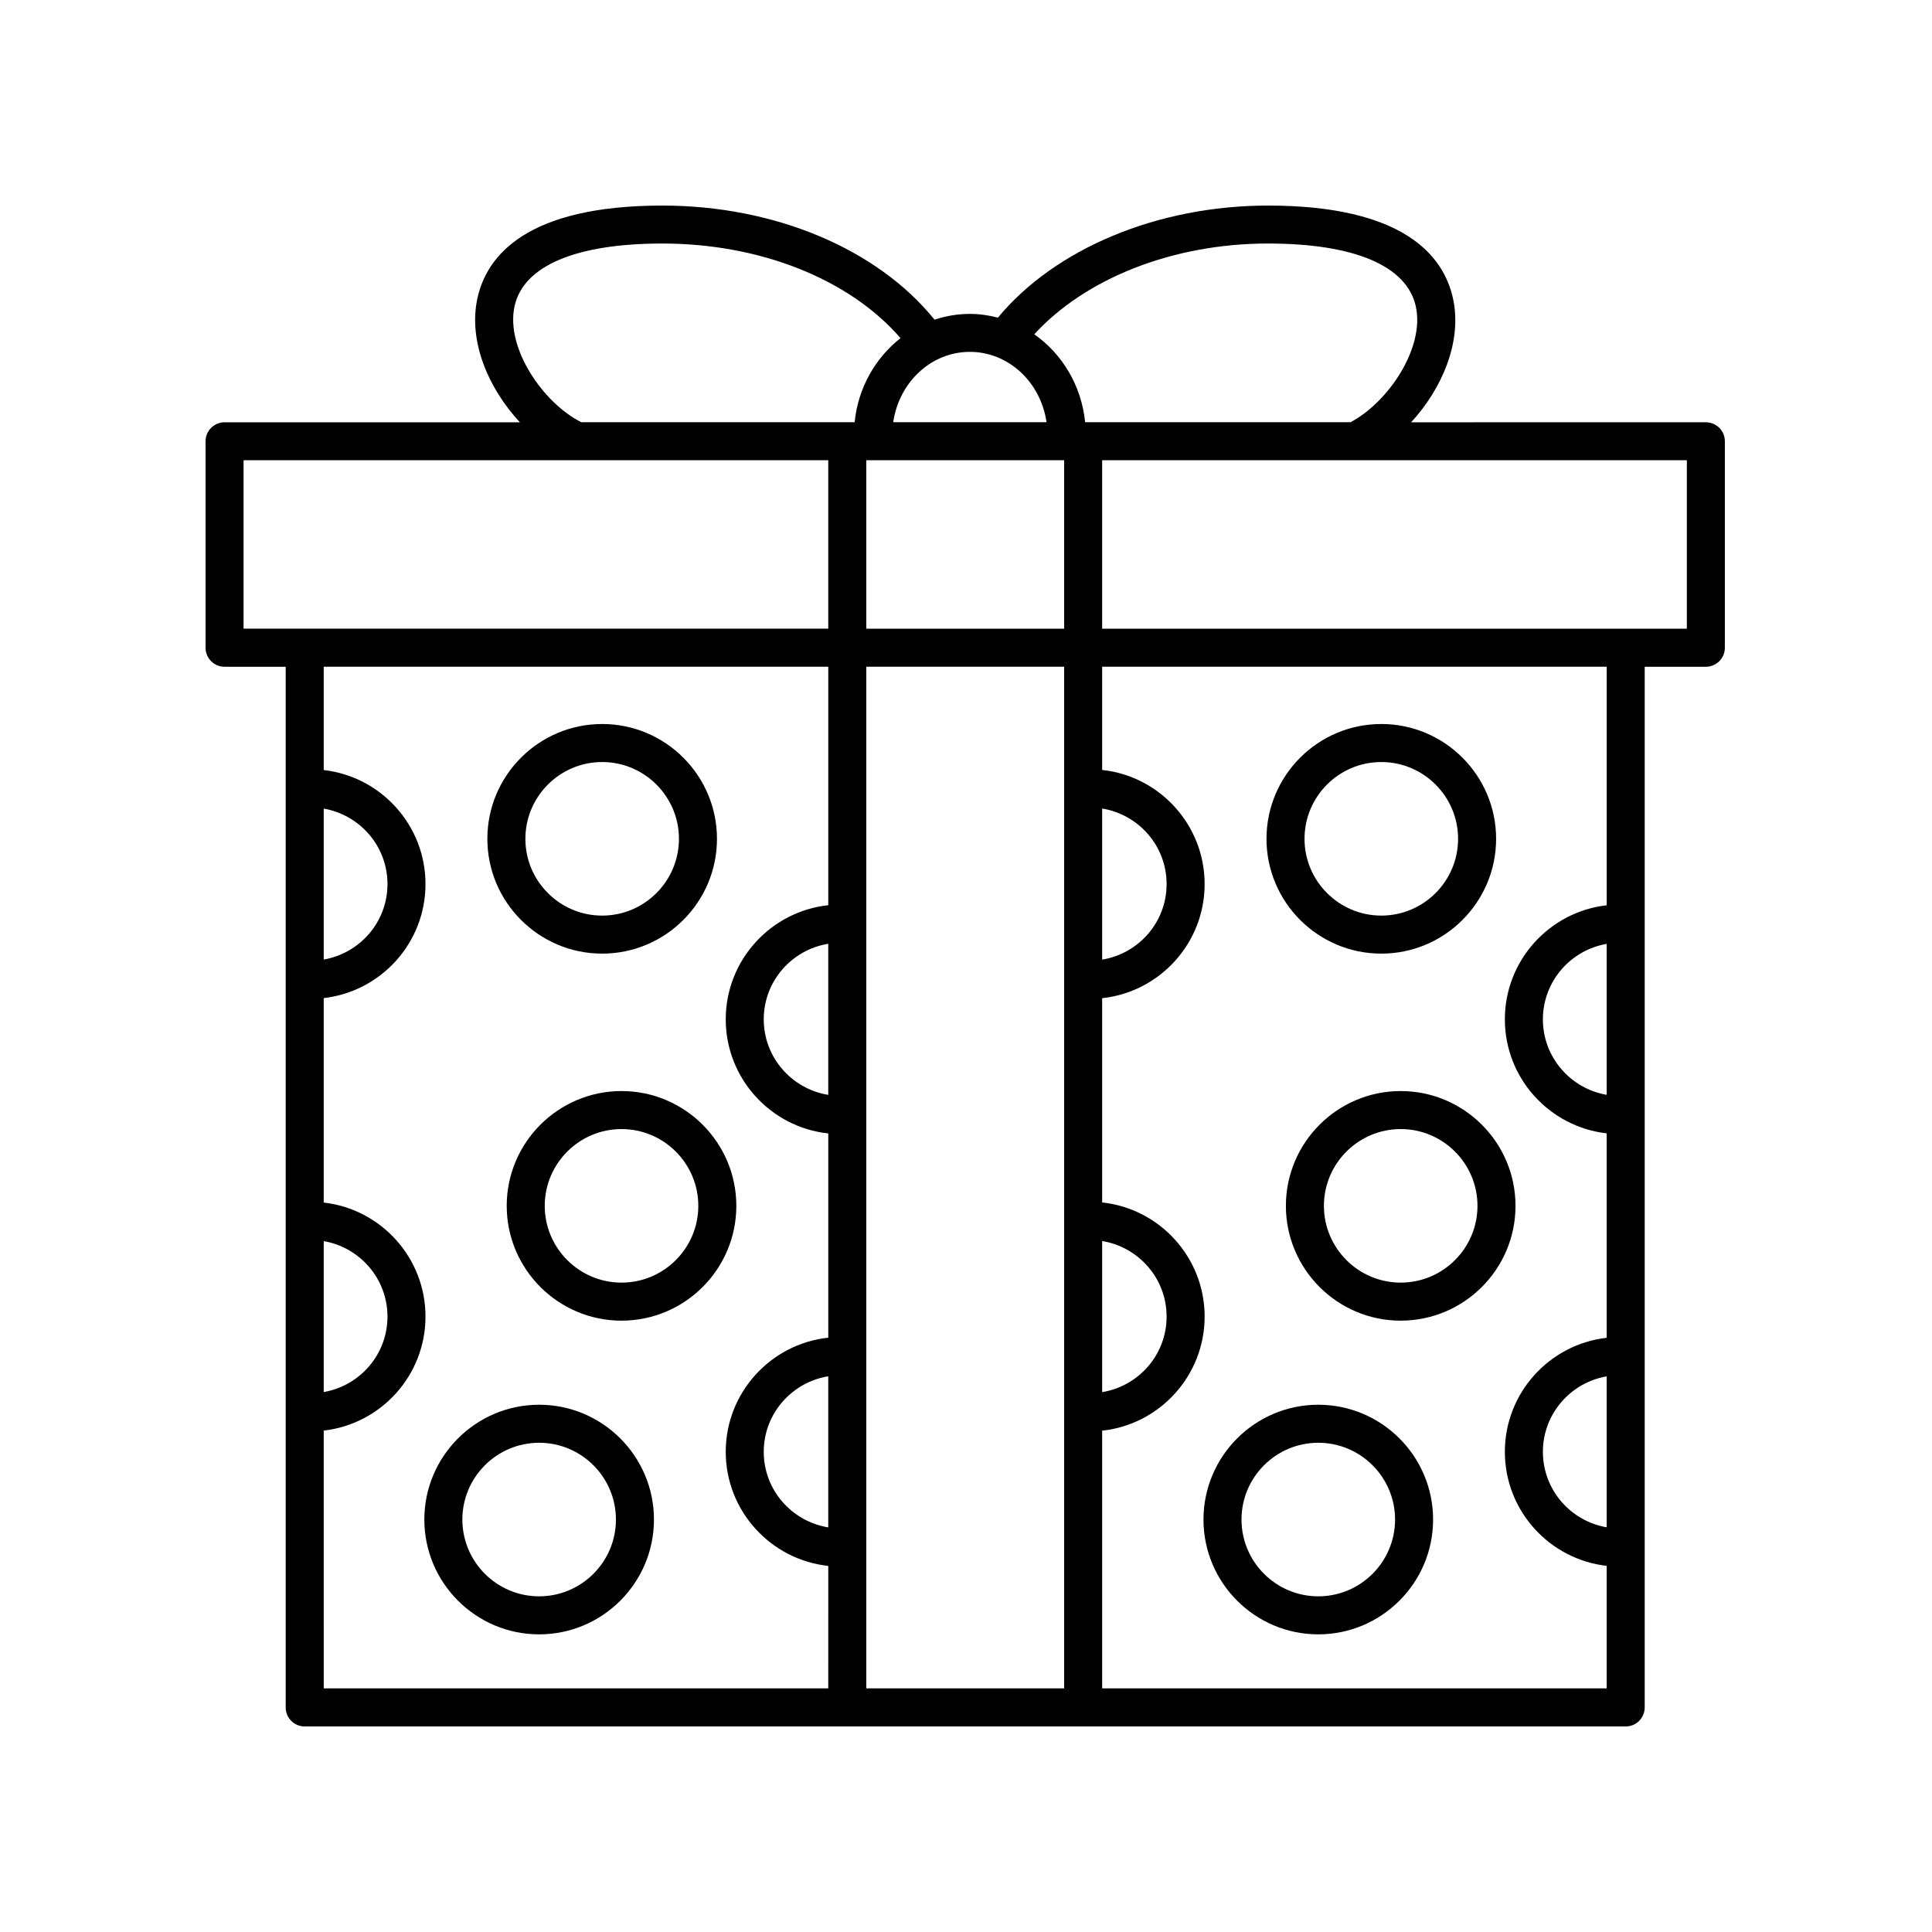
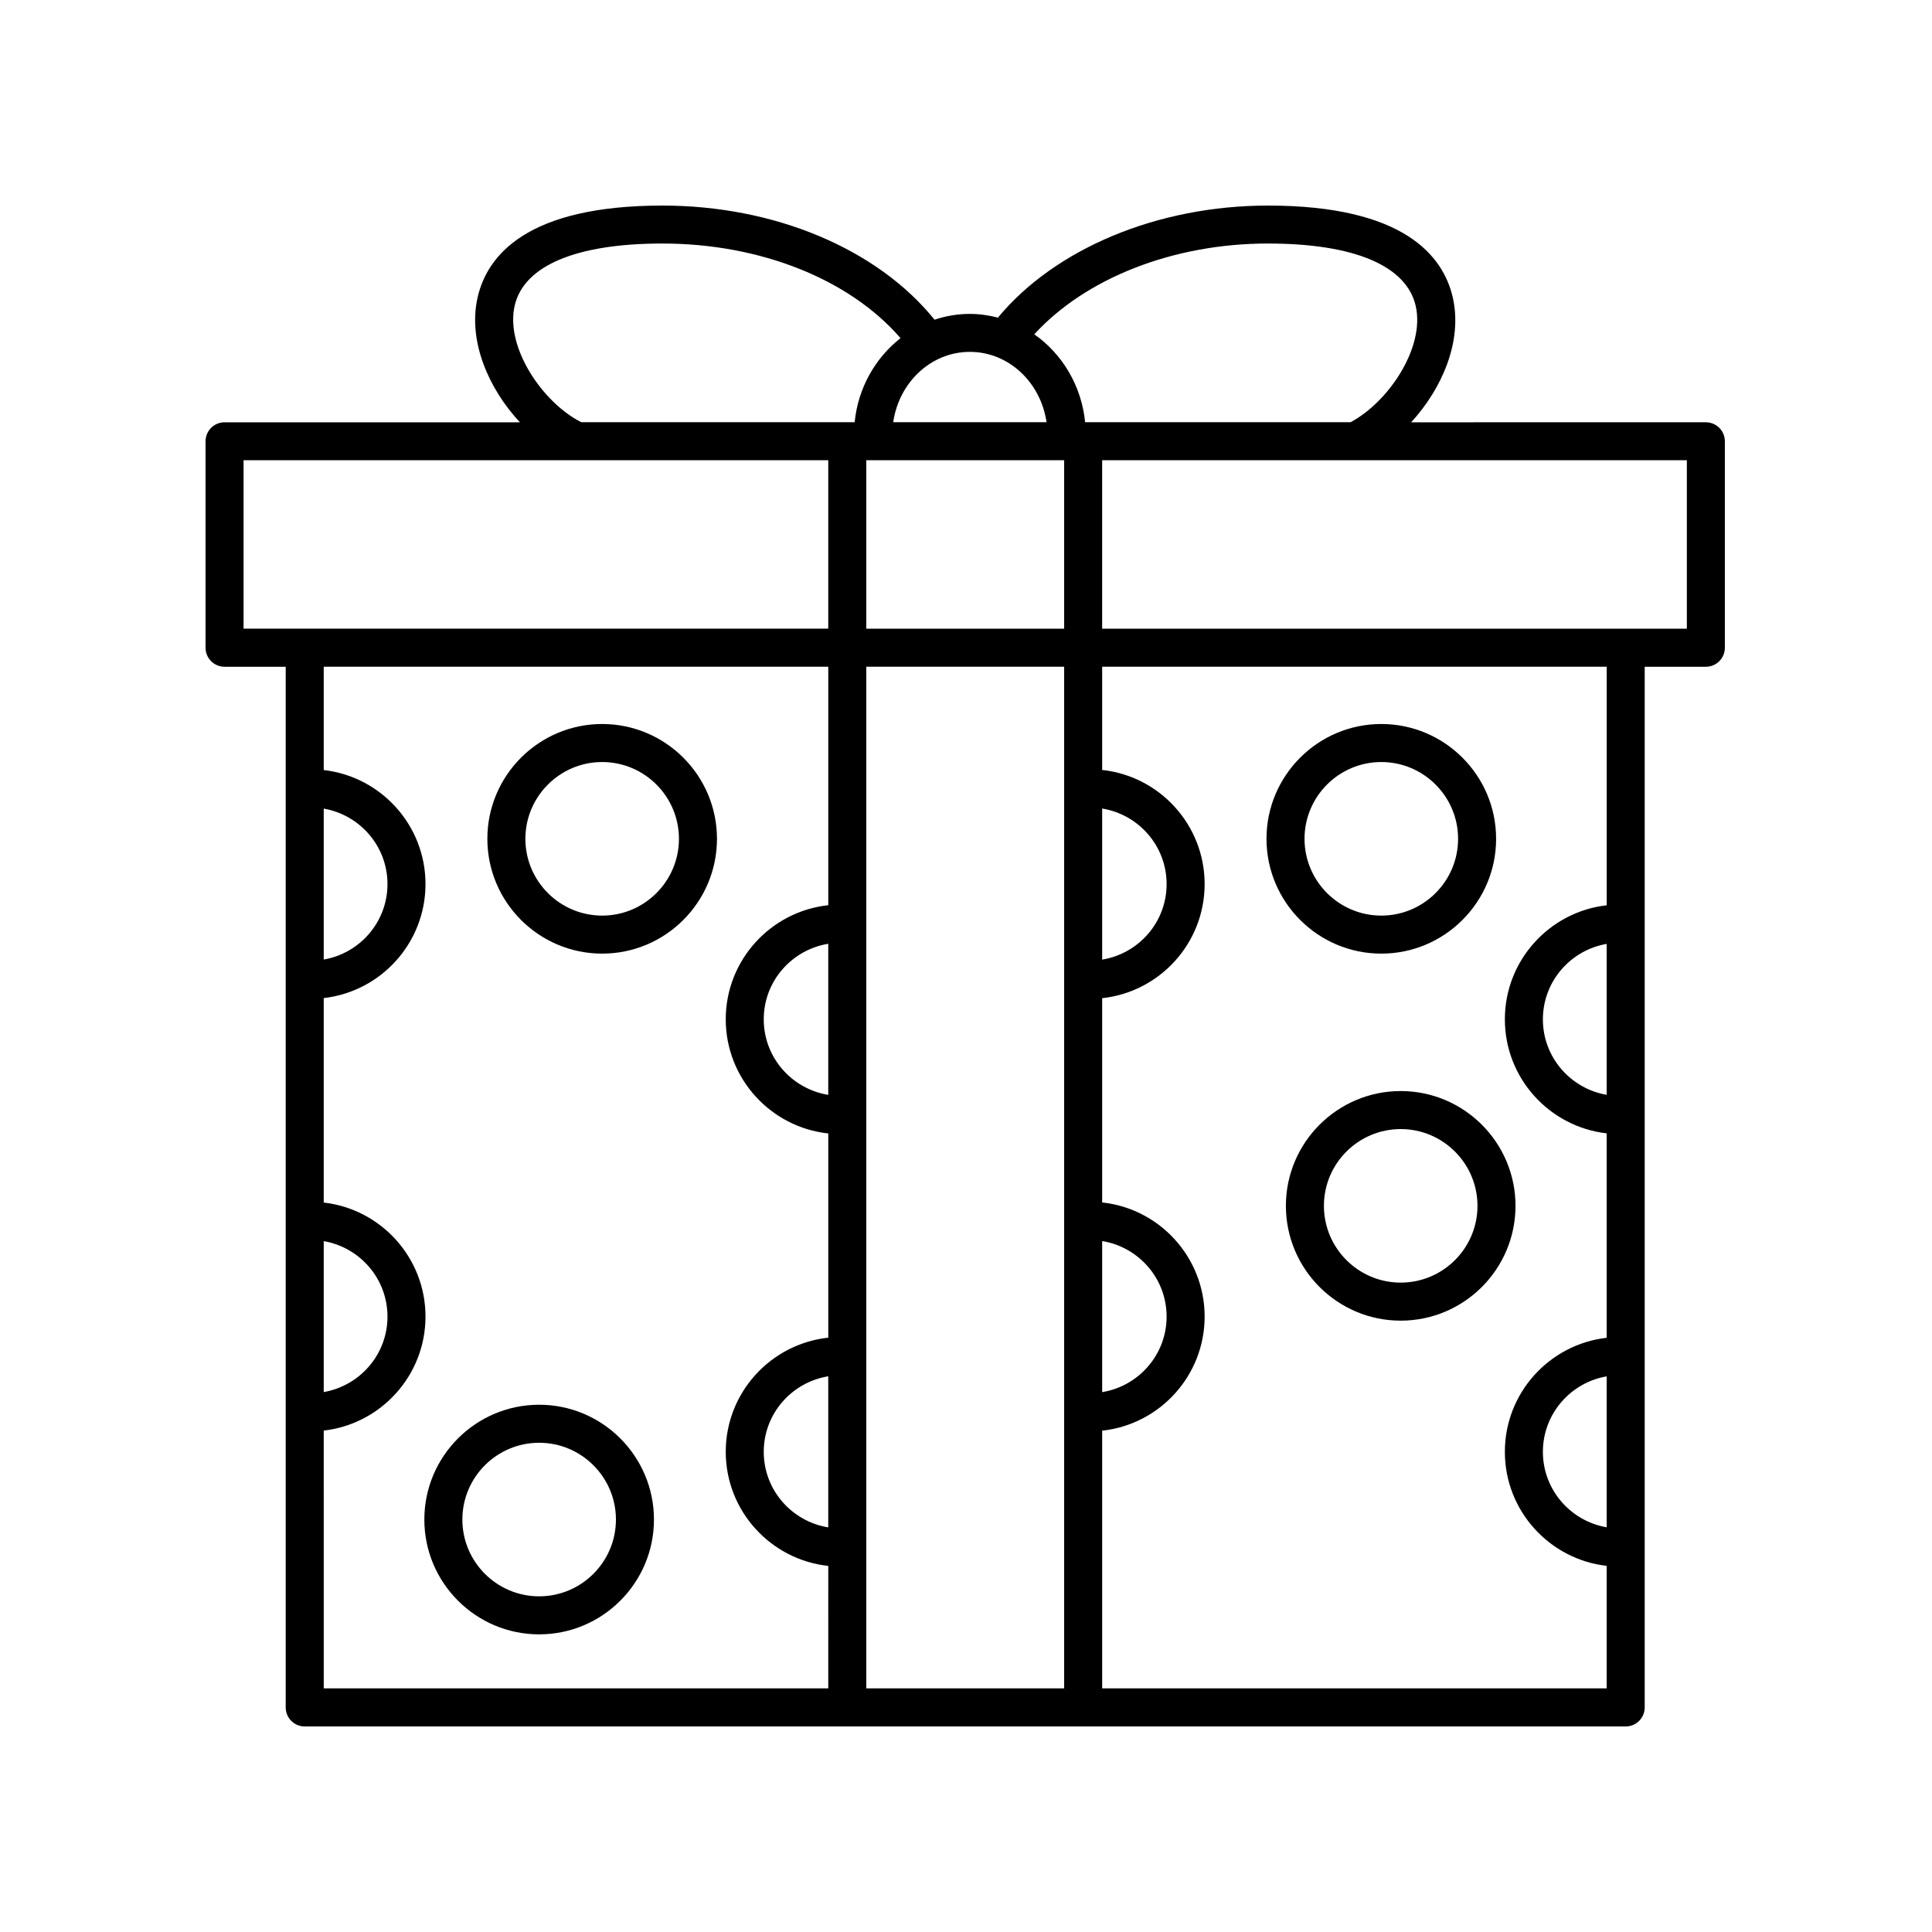
<svg xmlns="http://www.w3.org/2000/svg" fill="#000000" width="800px" height="800px" version="1.1" viewBox="144 144 512 512">
  <g>
    <path d="m203.51 320.7h16.203v275.79c0 2.785 2.258 5.039 5.039 5.039h350.07c2.781 0 5.039-2.254 5.039-5.039v-275.79h16.203c2.781 0 5.039-2.254 5.039-5.039v-54.715c0-2.785-2.258-5.039-5.039-5.039l-78.098 0.004c8.223-8.941 13.621-21.504 11.062-32.949-2.5-11.172-13.027-24.484-48.992-24.484-29.188 0-56.383 11.352-71.582 29.699-2.383-0.621-4.863-0.988-7.426-0.988-3.266 0-6.414 0.543-9.367 1.535-15.109-18.73-42.324-30.246-72.117-30.246-35.996 0-46.512 13.297-49 24.445-2.559 11.473 2.926 24.07 11.227 32.988h-78.262c-2.781 0-5.039 2.254-5.039 5.039v54.715c0.004 2.777 2.258 5.035 5.039 5.035zm26.281 152.21c9.574 1.652 16.895 9.961 16.895 20 0 10.039-7.32 18.348-16.895 20zm0-114.62c9.574 1.652 16.895 9.961 16.895 20s-7.32 18.348-16.895 20zm0 164.83c15.156-1.723 26.969-14.605 26.969-30.215 0-15.609-11.812-28.492-26.969-30.215v-54.188c15.156-1.723 26.969-14.605 26.969-30.215s-11.812-28.492-26.969-30.215v-27.383h133.71v63.203c-15.25 1.633-27.172 14.57-27.172 30.242s11.922 28.617 27.172 30.242v54.125c-15.25 1.633-27.172 14.57-27.172 30.242s11.922 28.617 27.172 30.242l-0.004 32.449h-133.7zm196.22-257.15v44.637h-52.438v-44.637zm0 54.719v270.75h-52.438v-270.75zm10.074 152.2c9.664 1.578 17.078 9.914 17.078 20.02 0 10.105-7.418 18.445-17.078 20.02zm0-114.62c9.664 1.578 17.078 9.914 17.078 20.02s-7.418 18.445-17.078 20.02zm-72.59 75.883c-9.668-1.57-17.094-9.91-17.094-20.02 0-10.113 7.426-18.449 17.094-20.02zm0 114.62c-9.668-1.57-17.094-9.91-17.094-20.02 0-10.113 7.426-18.449 17.094-20.02zm206.29-114.63c-9.578-1.648-16.902-9.961-16.902-20 0-10.039 7.324-18.355 16.902-20zm0 114.61c-9.578-1.648-16.902-9.961-16.902-20 0-10.039 7.324-18.355 16.902-20zm0-164.84c-15.16 1.719-26.98 14.605-26.98 30.219s11.82 28.496 26.98 30.219v54.18c-15.16 1.719-26.98 14.605-26.98 30.219s11.82 28.496 26.98 30.219v32.465h-133.7v-68.289c15.246-1.637 27.156-14.57 27.156-30.242 0-15.672-11.914-28.605-27.156-30.242v-54.133c15.246-1.637 27.156-14.57 27.156-30.242s-11.914-28.605-27.156-30.242v-27.355h133.71v63.227zm21.238-73.305h-154.94v-44.637h154.95v44.637zm-110.99-102.07c22.859 0 36.762 5.898 39.16 16.605 2.465 11.023-7.281 25.461-17.289 30.754h-70.332c-0.961-9.699-6.09-18.129-13.477-23.301 13.625-14.883 36.816-24.059 61.938-24.059zm-58.688 47.352h-40.633c1.516-10.531 10.004-18.641 20.312-18.641 10.312 0 18.801 8.117 20.32 18.641zm-140.97-30.793c2.379-10.68 16.289-16.559 39.168-16.559 26.023 0 49.66 9.512 63.105 25.074-6.664 5.223-11.254 13.18-12.156 22.277h-72.445c-10.125-5.078-20.152-19.684-17.672-30.793zm-71.828 40.871h154.95v44.637h-154.95z" />
-     <path d="m308.71 433.14c-16.777 0-30.426 13.648-30.426 30.426 0 16.773 13.648 30.422 30.426 30.422s30.426-13.648 30.426-30.422c-0.004-16.777-13.652-30.426-30.426-30.426zm0 50.766c-11.219 0-20.348-9.129-20.348-20.344 0-11.227 9.129-20.348 20.348-20.348s20.348 9.129 20.348 20.348c0 11.223-9.129 20.344-20.348 20.344z" />
    <path d="m286.88 516.27c-16.777 0-30.426 13.648-30.426 30.426 0 16.777 13.648 30.426 30.426 30.426s30.426-13.648 30.426-30.426c-0.004-16.777-13.652-30.426-30.426-30.426zm0 50.773c-11.219 0-20.348-9.129-20.348-20.348s9.129-20.348 20.348-20.348 20.348 9.129 20.348 20.348-9.129 20.348-20.348 20.348z" />
    <path d="m303.58 396.72c16.777 0 30.426-13.648 30.426-30.426 0-16.777-13.648-30.426-30.426-30.426s-30.426 13.648-30.426 30.426c0.004 16.777 13.648 30.426 30.426 30.426zm0-50.773c11.219 0 20.348 9.129 20.348 20.348s-9.129 20.348-20.348 20.348-20.348-9.129-20.348-20.348 9.129-20.348 20.348-20.348z" />
    <path d="m515.2 433.14c-16.777 0-30.426 13.648-30.426 30.426 0 16.773 13.648 30.422 30.426 30.422 16.777 0 30.426-13.648 30.426-30.422 0-16.777-13.648-30.426-30.426-30.426zm0 50.766c-11.219 0-20.348-9.129-20.348-20.344 0-11.227 9.129-20.348 20.348-20.348s20.348 9.129 20.348 20.348c0 11.223-9.129 20.344-20.348 20.344z" />
-     <path d="m493.36 577.12c16.777 0 30.426-13.648 30.426-30.426 0-16.777-13.648-30.426-30.426-30.426-16.777 0-30.426 13.648-30.426 30.426 0 16.781 13.648 30.426 30.426 30.426zm0-50.773c11.219 0 20.348 9.129 20.348 20.348s-9.129 20.348-20.348 20.348-20.348-9.129-20.348-20.348c-0.004-11.219 9.125-20.348 20.348-20.348z" />
    <path d="m510.06 396.72c16.777 0 30.426-13.648 30.426-30.426 0-16.777-13.648-30.426-30.426-30.426s-30.426 13.648-30.426 30.426c0 16.777 13.648 30.426 30.426 30.426zm0-50.773c11.219 0 20.348 9.129 20.348 20.348s-9.129 20.348-20.348 20.348-20.348-9.129-20.348-20.348c-0.004-11.219 9.125-20.348 20.348-20.348z" />
  </g>
</svg>